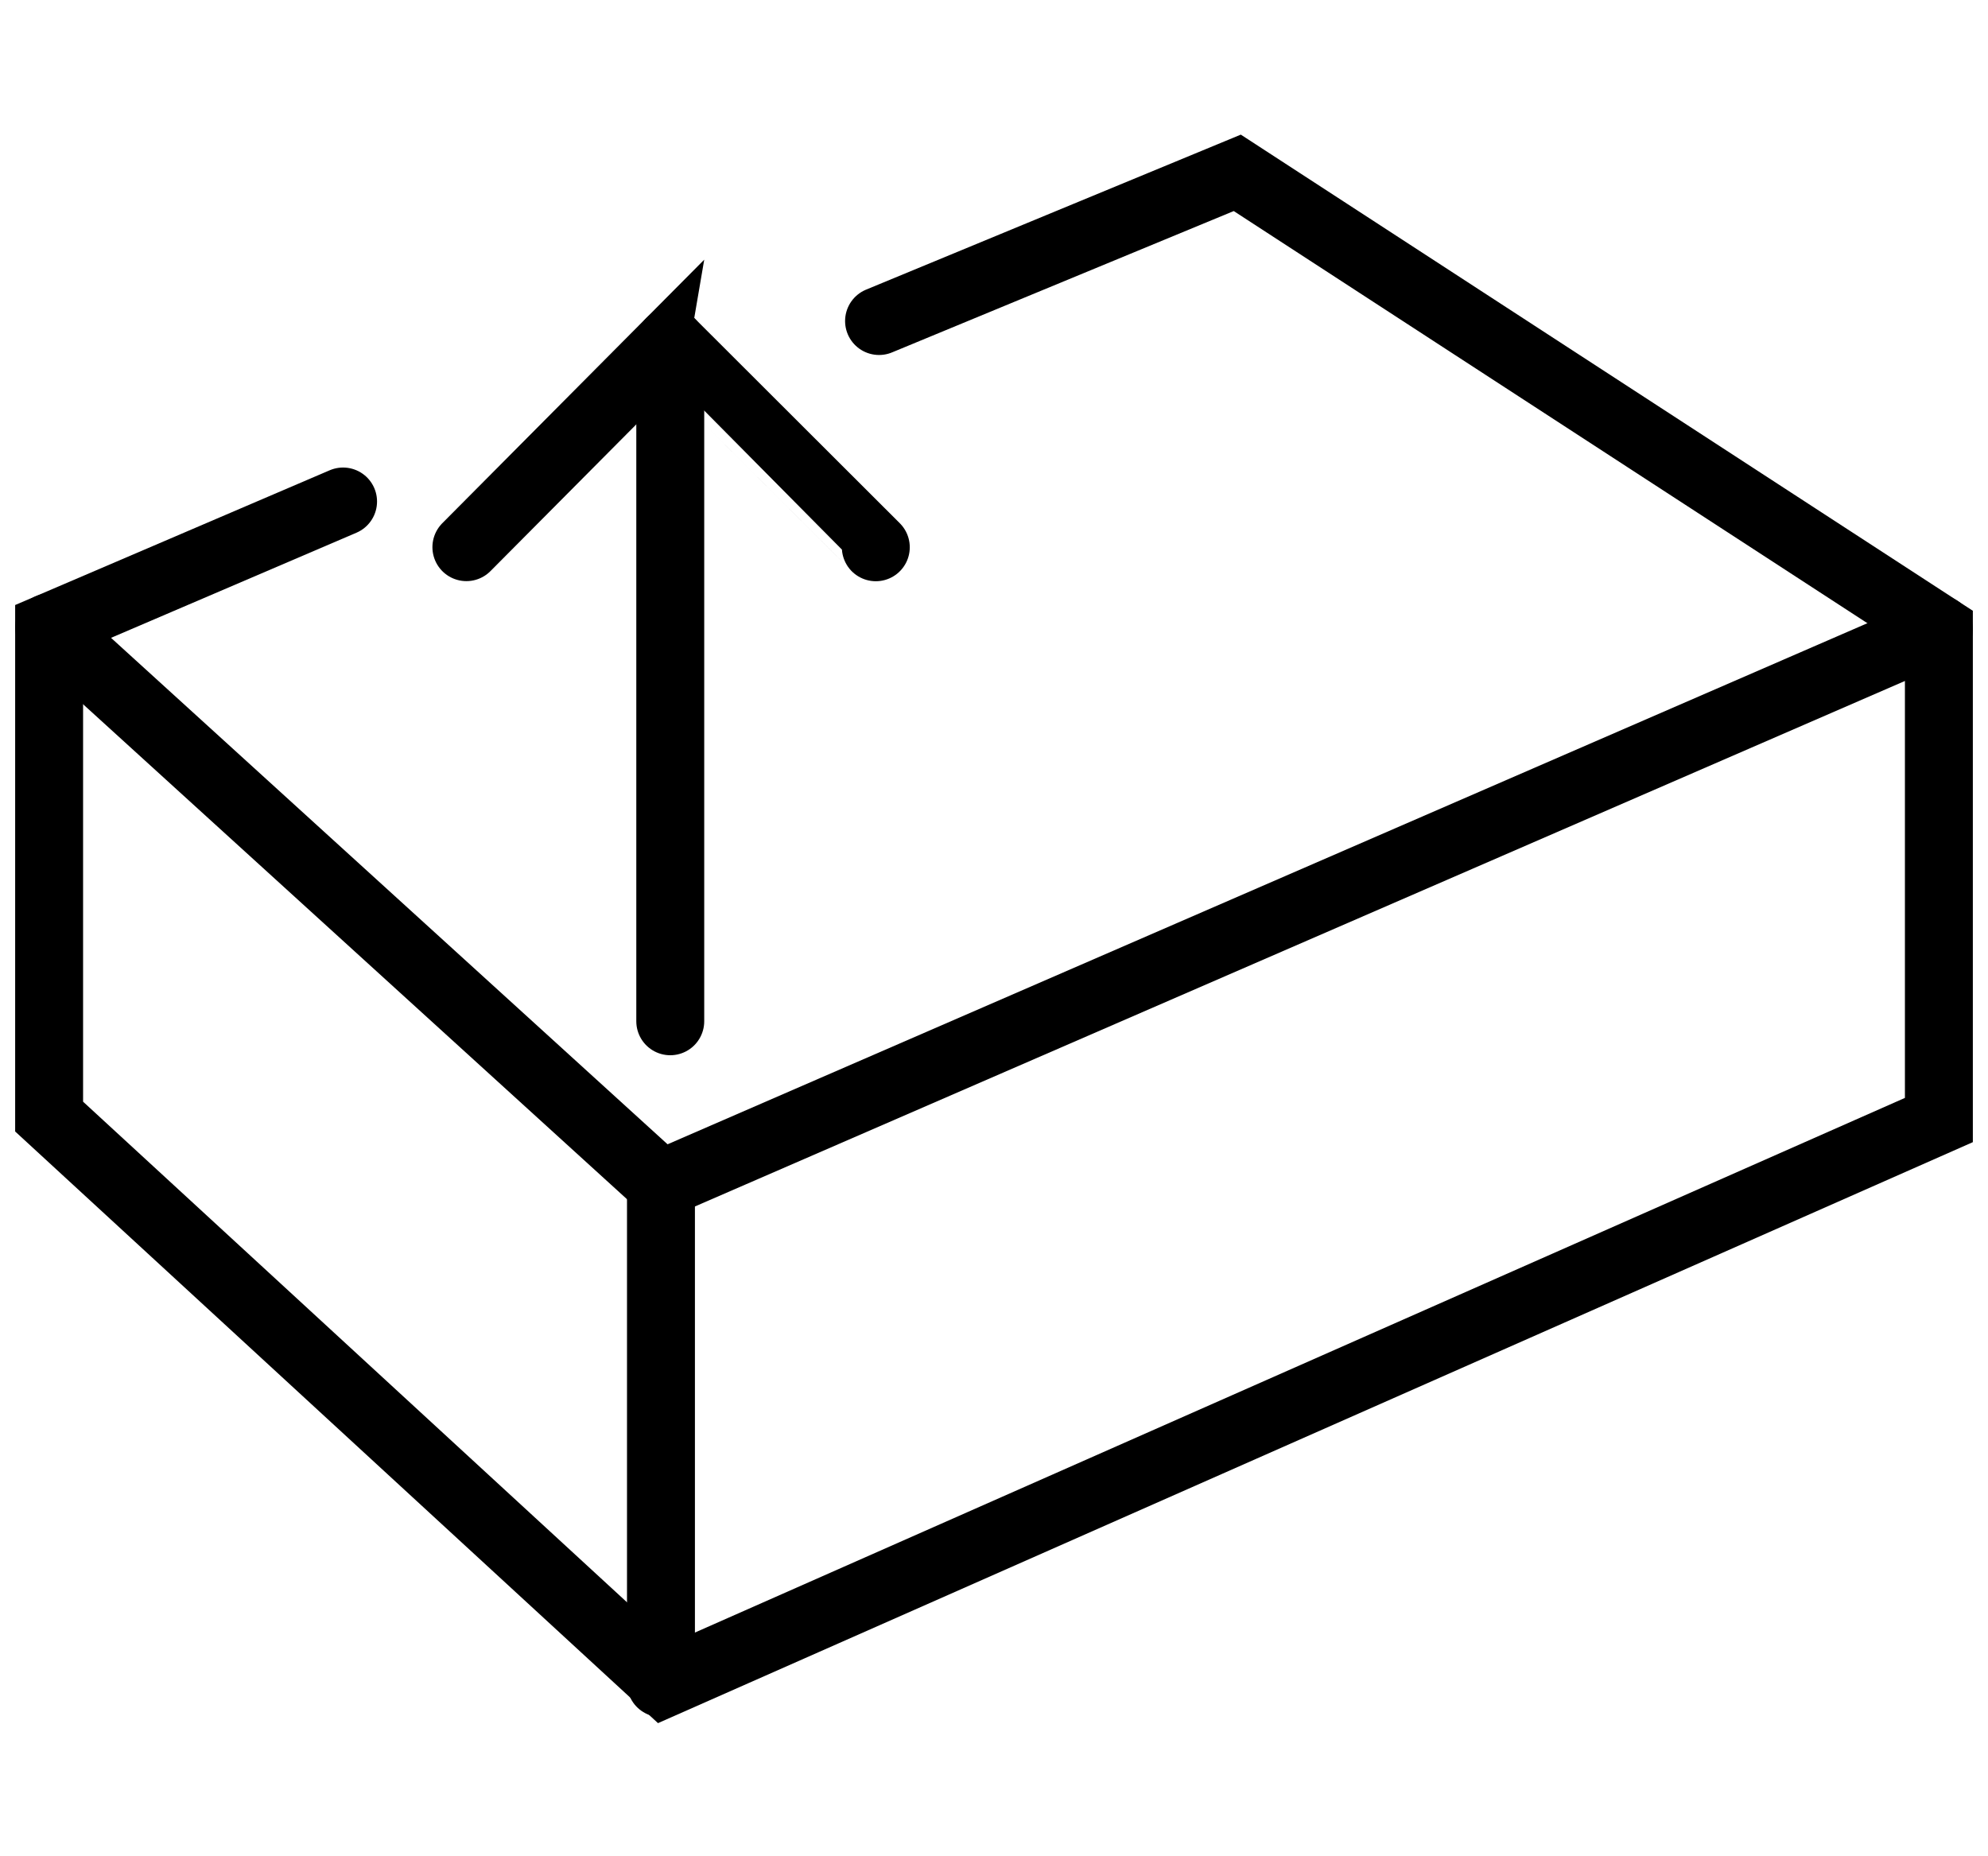
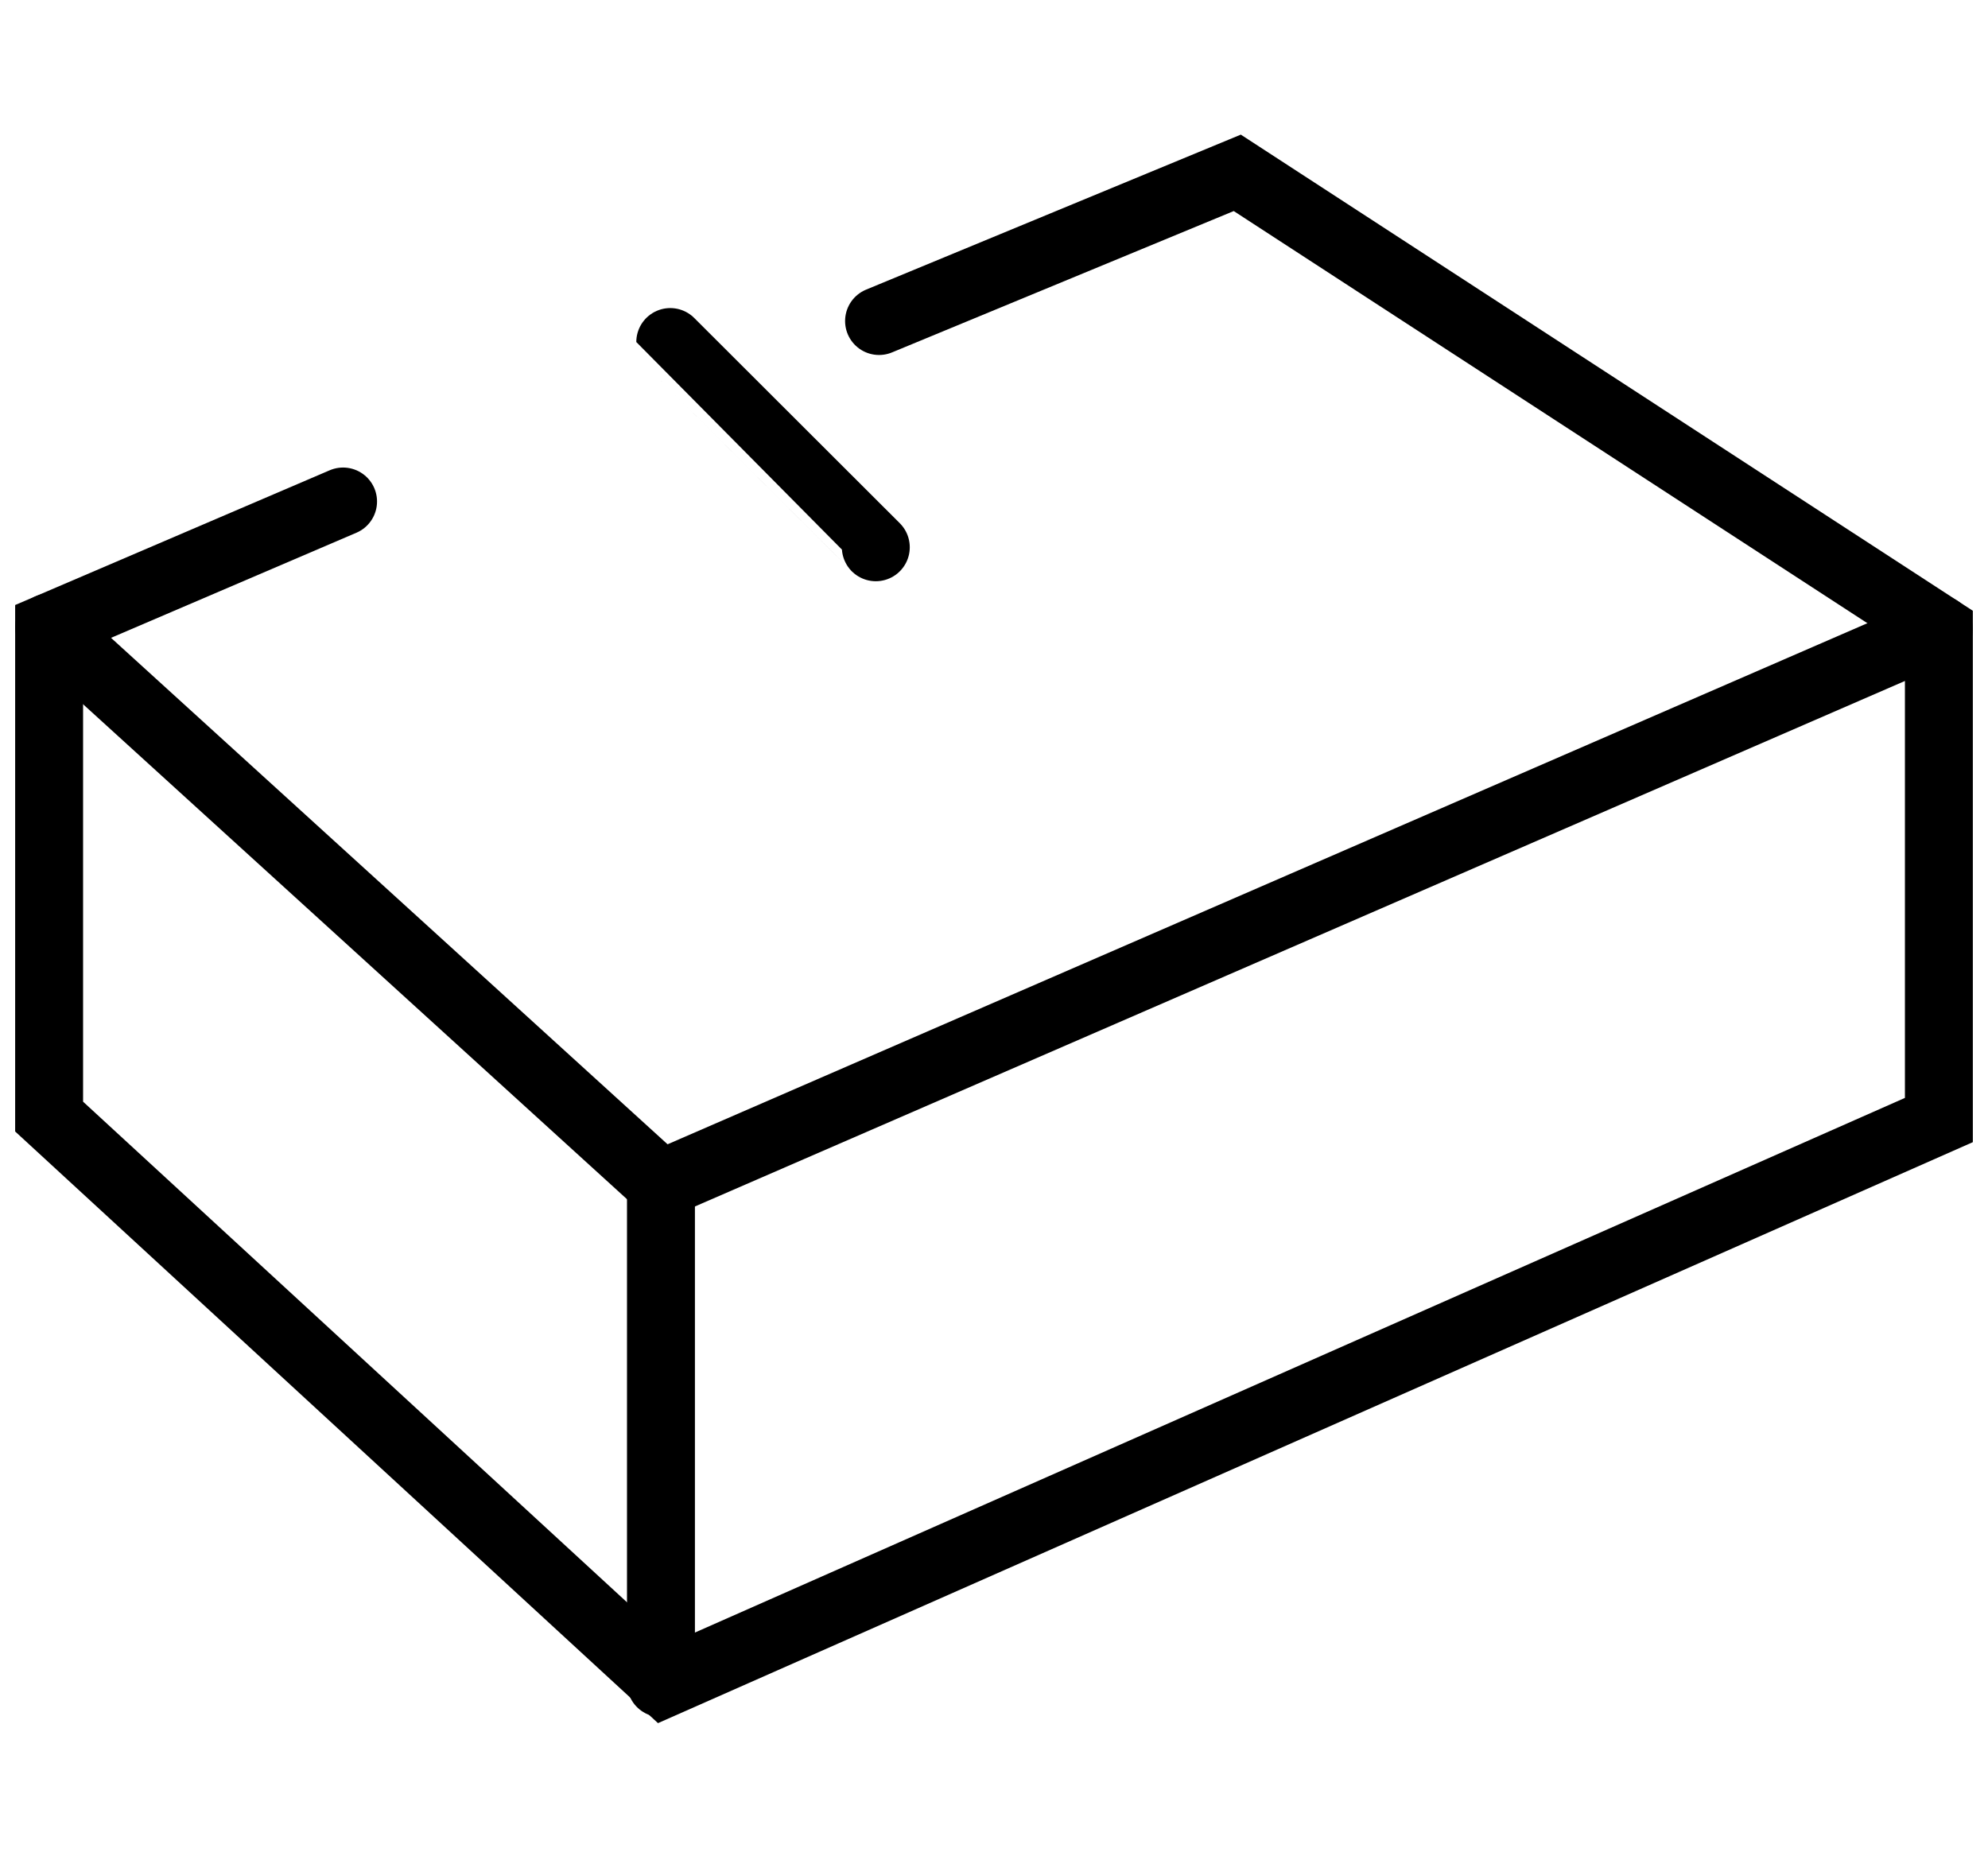
<svg xmlns="http://www.w3.org/2000/svg" id="Einlagen-Höhe" viewBox="0 0 190.24 177.6">
  <defs>
    <style>
      .cls-1 {
        fill: none;
        stroke: #000;
        stroke-linecap: round;
        stroke-miterlimit: 10;
        stroke-width: 6.5px;
      }
    </style>
  </defs>
  <polyline class="cls-1" points="32.83 47.99 4.7 60.04 4.7 106.85 63.6 161.06 185.54 107.18 185.54 60.21 118.4 16.54 84.12 30.72" />
  <polyline class="cls-1" points="185.54 60.21 63.25 113.32 4.7 60.04" />
  <polyline class="cls-1" points="63.25 113.32 63.25 137.77 63.25 161.06" />
-   <path class="cls-1" d="M83.81,52.37s-19.67-19.63-19.67-19.64l-19.51,19.63" />
-   <line class="cls-1" x1="64.14" y1="32.74" x2="64.14" y2="97.73" />
+   <path class="cls-1" d="M83.81,52.37s-19.67-19.63-19.67-19.64" />
</svg>